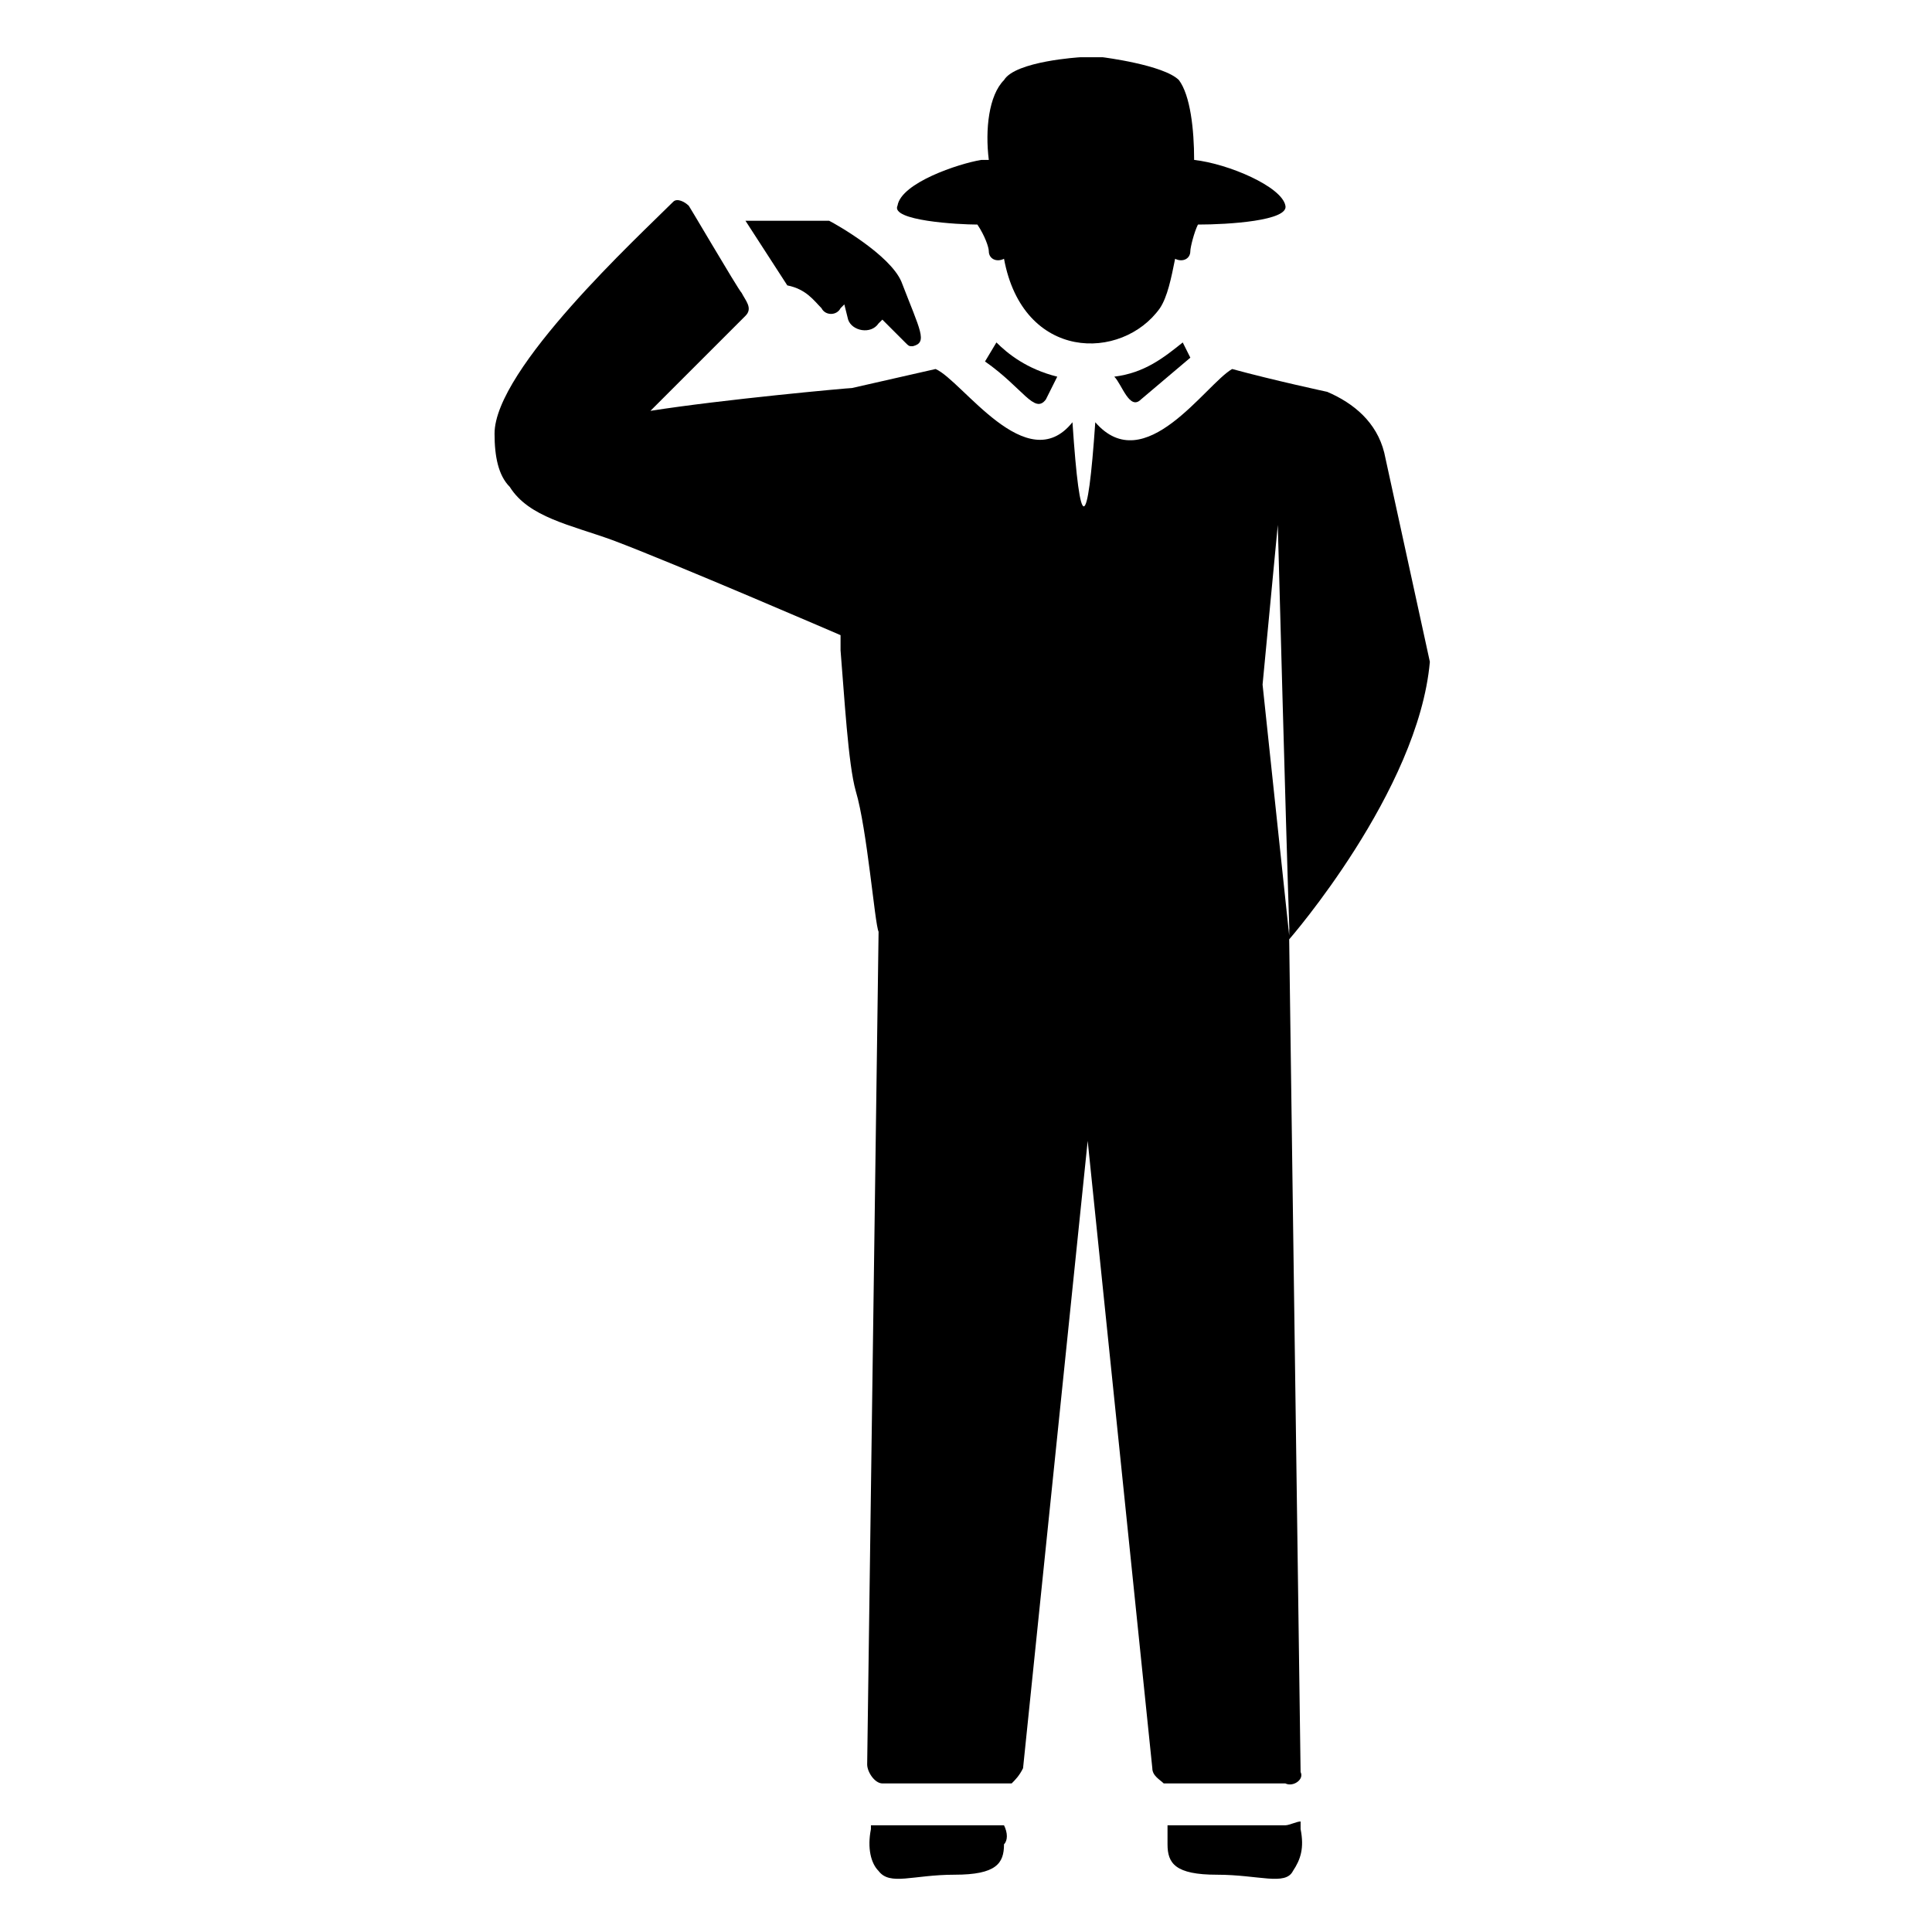
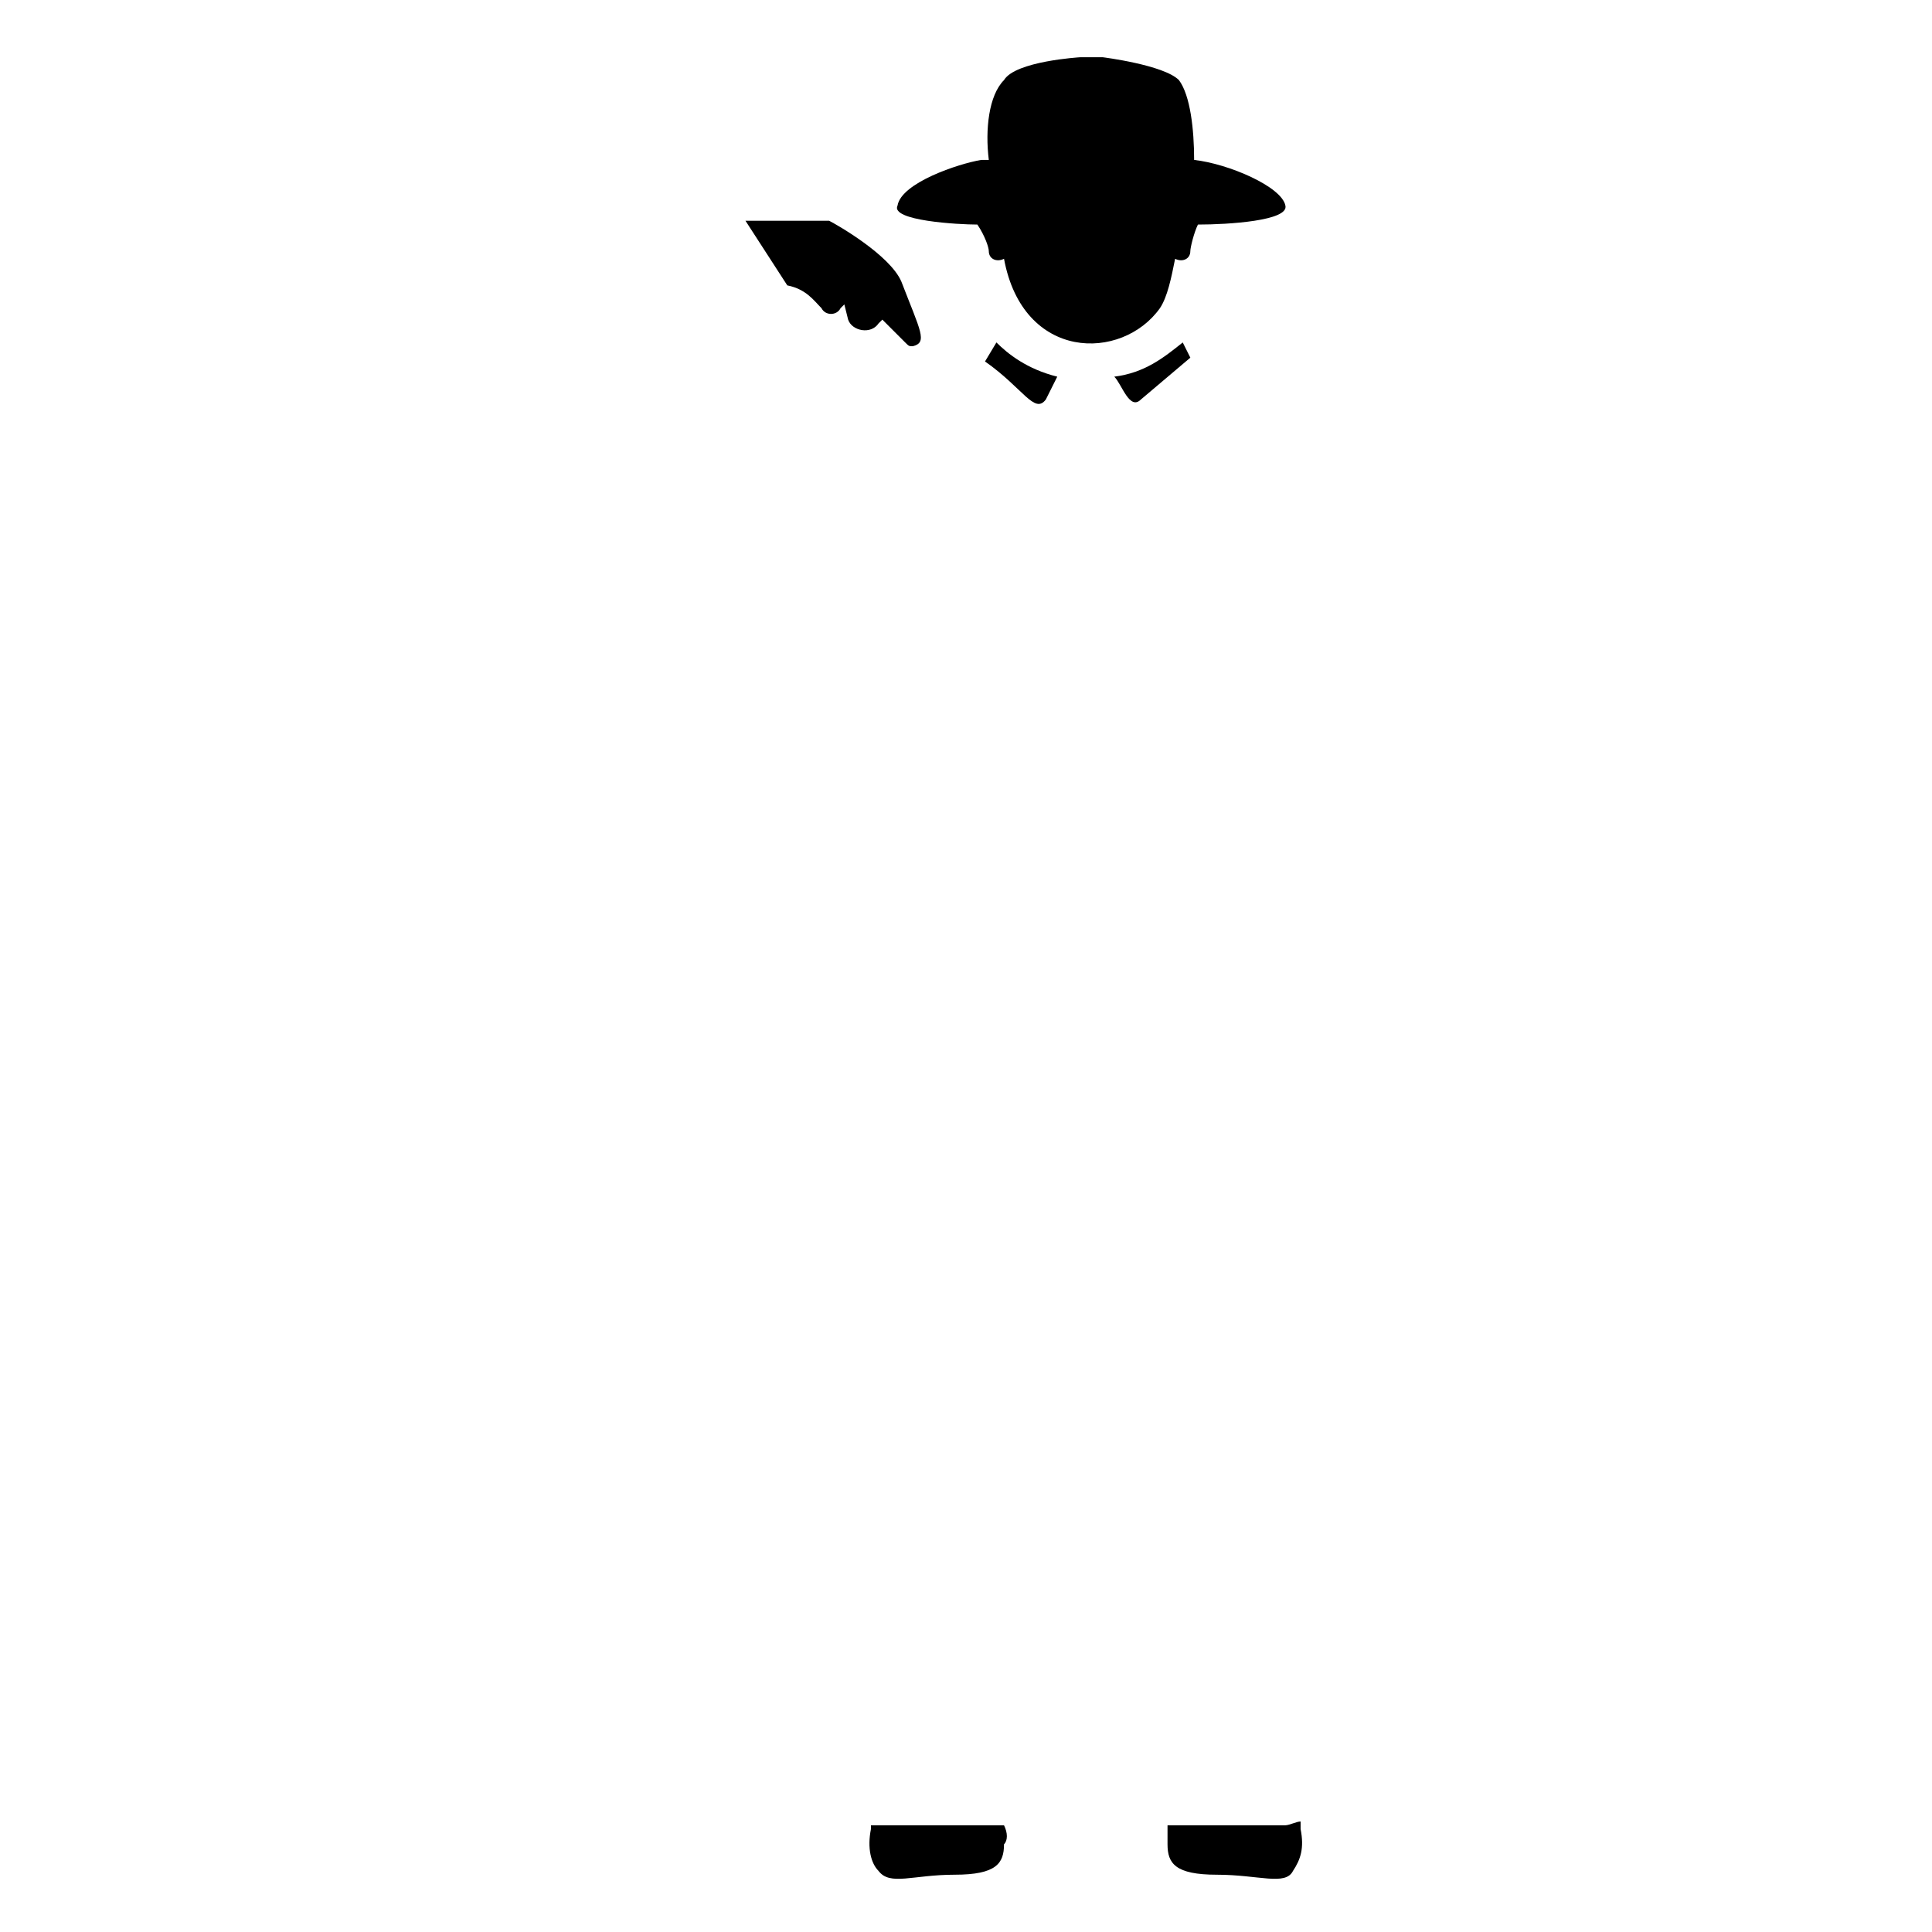
<svg xmlns="http://www.w3.org/2000/svg" fill="#000000" width="800px" height="800px" version="1.1" viewBox="144 144 512 512">
  <g>
    <path d="m403.02 203.51c2.016 3.023 3.023 6.047 3.023 7.055 0 2.016 2.016 3.023 4.031 2.016 5.039 27.207 31.234 27.207 41.312 13.098 2.016-3.023 3.023-8.062 4.031-13.098 2.016 1.008 4.031 0 4.031-2.016 0-1.008 1.008-5.039 2.016-7.055 8.062 0 24.184-1.008 23.176-5.039-1.008-5.039-15.113-11.082-24.184-12.09 0-8.062-1.008-17.129-4.031-21.16-4.031-4.031-20.152-6.047-20.152-6.047h-6.047s-17.129 1.008-20.152 6.047c-4.031 4.031-5.039 13.098-4.031 21.16h-2.016c-6.047 1.008-21.16 6.047-22.168 12.09-2.012 4.031 16.125 5.039 21.16 5.039z" />
    <path d="m410.07 627.72h-31.234-4.031v1.008c-1.008 5.039 0 9.07 2.016 11.082 3.023 4.031 9.07 1.008 20.152 1.008 11.082 0 13.098-3.023 13.098-8.062 1.008-1.004 1.008-3.019 0-5.035z" />
    <path d="m488.67 626.71c-1.008 0-3.023 1.008-4.031 1.008h-31.234v1.008 4.031c0 5.039 2.016 8.062 13.098 8.062s18.137 3.023 20.152-1.008c2.016-3.023 3.023-6.047 2.016-11.082v-2.019z" />
-     <path d="m488.67 613.61-3.023-220.67s34.258-39.297 37.281-73.555l-12.09-55.422c-2.016-8.062-8.062-13.098-15.113-16.121 0 0-14.105-3.023-25.191-6.047-7.055 4.031-23.176 29.223-36.273 14.105-2.016 29.223-4.031 30.23-6.047 0-12.09 15.113-29.223-11.082-36.273-14.105l-22.168 5.039c-1.008 0-34.258 3.023-53.402 6.047l25.191-25.191c2.016-2.016 0-4.031-1.008-6.047-1.008-1.008-15.113-25.191-14.105-23.176-1.008-1.008-3.023-2.016-4.031-1.008-9.07 9.07-47.359 44.336-47.359 61.465 0 6.047 1.008 11.082 4.031 14.105 5.039 8.062 16.121 10.078 27.207 14.105 16.121 6.047 60.457 25.191 60.457 25.191v4.031c1.008 12.09 2.016 30.23 4.031 37.281 3.023 10.078 5.039 35.266 6.047 37.281l-3.023 220.67c0 2.016 2.016 5.039 4.031 5.039l32.238 0.004h2.016c1.008-1.008 2.016-2.016 3.023-4.031l17.129-166.26 17.129 166.26c0 2.016 2.016 3.023 3.023 4.031h1.008 31.234c2.016 1.008 5.039-1.008 4.031-3.023zm-6.043-330.5c4.031 149.13 3.023 97.738 3.023 108.82l-7.055-66.504z" />
    <path d="m352.64 219.63c5.039 1.008 7.055 4.031 9.07 6.047 1.008 2.016 4.031 2.016 5.039 0l1.008-1.008 1.004 4.031c1.008 3.023 6.047 4.031 8.062 1.008l1.008-1.008c1.008 1.008 7.055 7.055 6.047 6.047 1.008 1.008 1.008 1.008 2.016 1.008 4.031-1.008 2.016-4.031-3.023-17.129-3.023-7.055-17.129-15.113-19.145-16.121h-22.168z" />
    <path d="m405.04 239.79c10.078 7.055 13.098 14.105 16.121 10.078l3.023-6.047c-8.062-2.016-13.098-6.047-16.121-9.07z" />
    <path d="m439.3 243.82c2.016 2.016 4.031 9.07 7.055 6.047l13.098-11.082-2.016-4.031c-5.039 4.031-10.078 8.059-18.137 9.066z" />
  </g>
</svg>